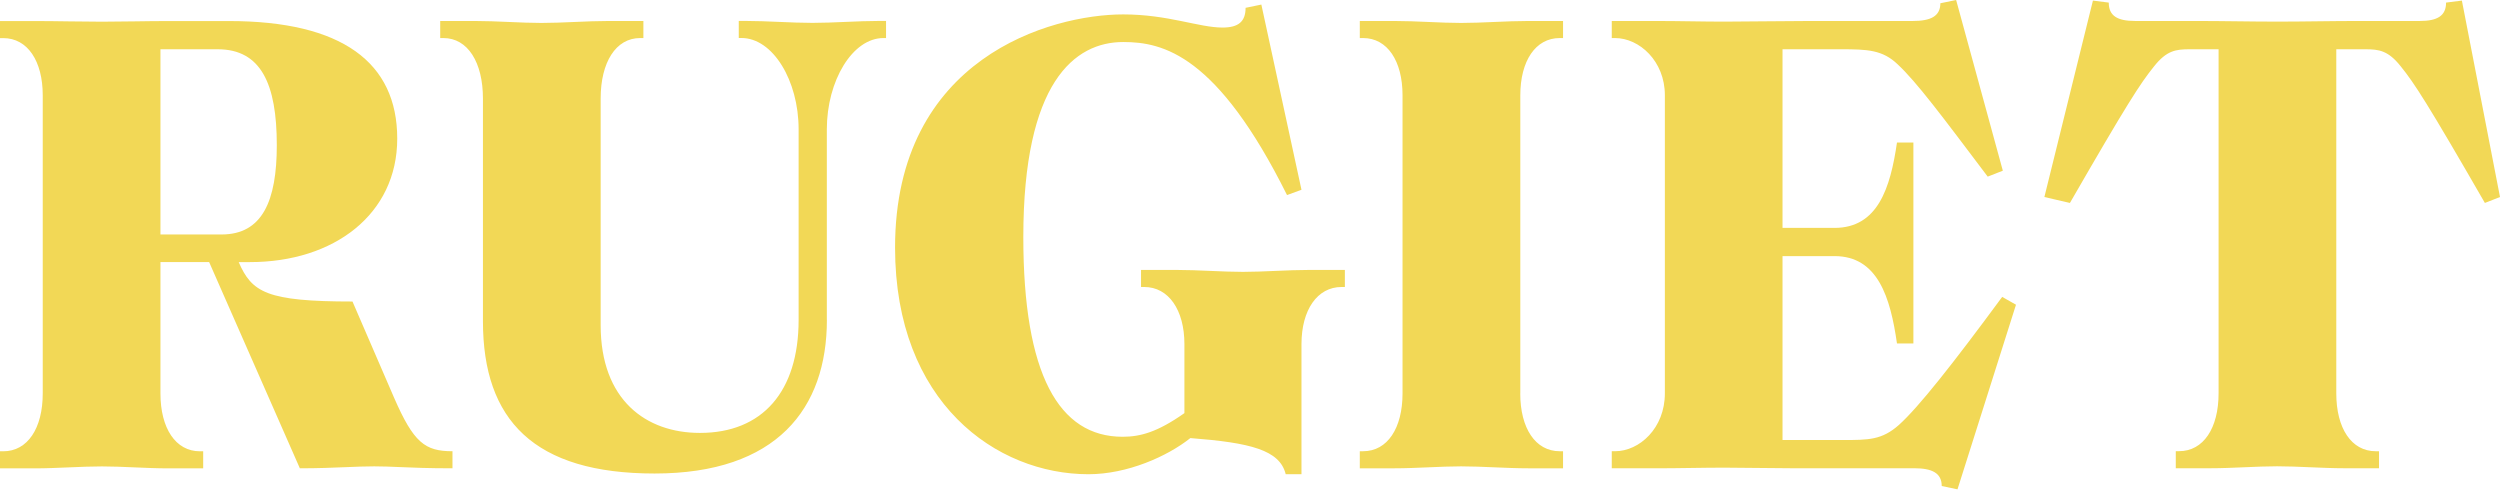
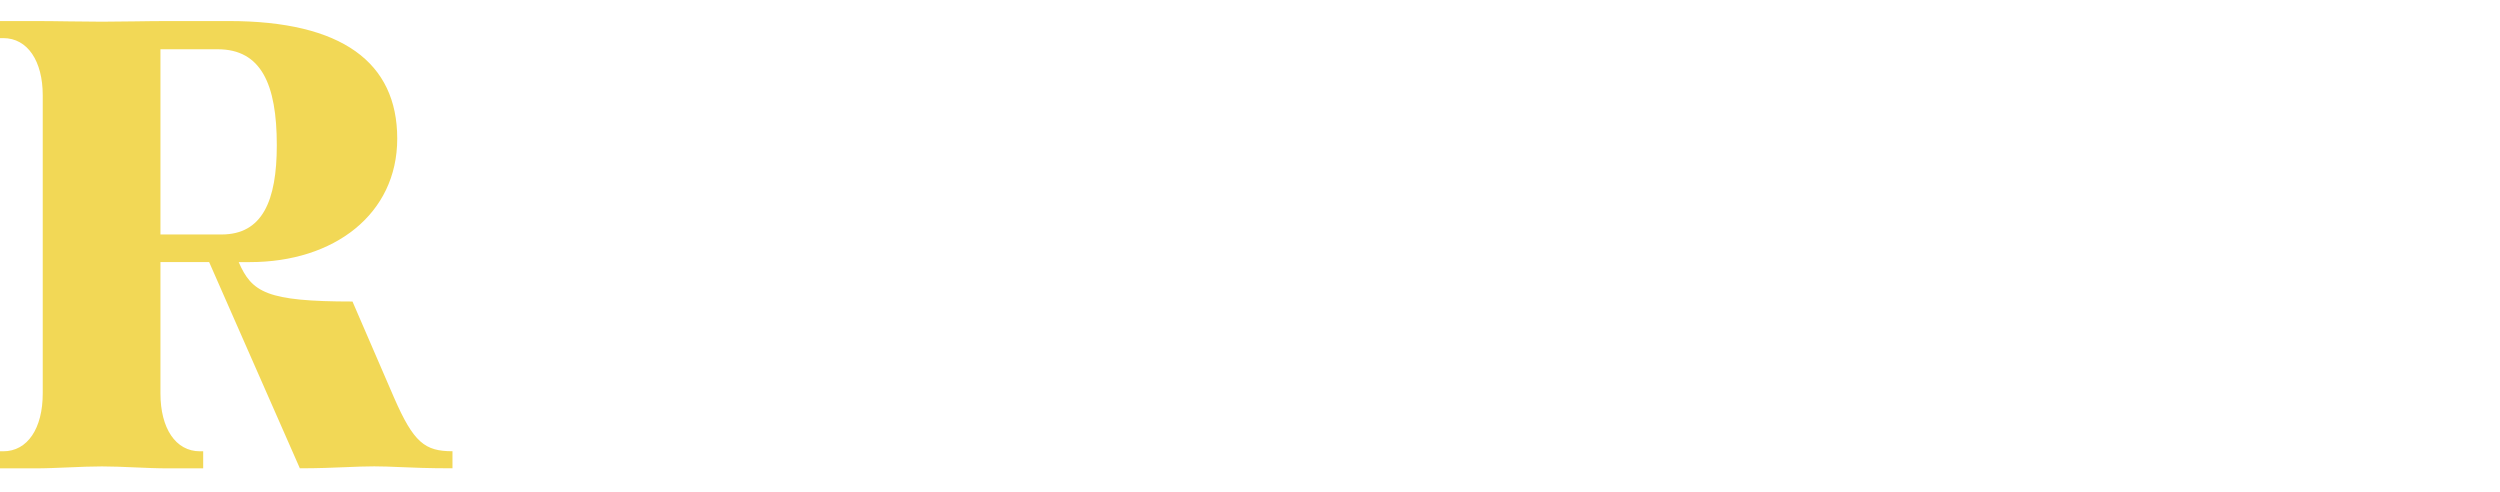
<svg xmlns="http://www.w3.org/2000/svg" width="300" height="59" fill="none">
  <g fill="#F2D856" clip-path="url(#a)">
-     <path d="M99.22 15.52v22.866l.007-.007c0 10.64-6.003 18.443-20.676 18.443-14.446 0-20.598-6.38-20.598-18.28V11.822c0-4.339-1.82-7.255-4.737-7.255h-.391V2.518h4.182c2.603 0 5.52.235 7.966.235 2.525 0 5.448-.235 8.052-.235h4.182v2.048h-.391c-2.924 0-4.737 2.916-4.737 7.255v27.198c0 8.984 5.44 12.931 11.913 12.931 7.504 0 11.842-4.972 11.842-13.564V15.512c0-5.832-3.08-10.953-6.87-10.953h-.313V2.511h.79c2.602 0 5.526.234 8.05.234 2.526 0 5.442-.234 8.052-.234h.782v2.055h-.313c-3.712 0-6.792 5.121-6.792 10.954ZM156.177 41.295v15.612h-1.892c-.711-2.916-4.26-3.783-11.444-4.338-2.767 2.205-7.575 4.338-12.233 4.338-11.046 0-23.201-8.591-23.201-27.198 0-22.774 18.706-27.98 27.383-27.98 5.37 0 9.075 1.578 11.913 1.578 1.899 0 2.767-.71 2.767-2.368l1.892-.391 4.815 22.226-1.735.633C146.077 6.615 139.605 5.043 134.79 5.043c-5.84 0-11.992 4.808-11.992 23.407 0 16.473 4.26 23.962 11.914 23.962 2.126 0 4.182-.554 7.418-2.838v-8.279c0-4.096-1.899-6.856-4.815-6.856h-.391V32.39h4.182c2.681 0 5.597.234 8.044.234s5.37-.234 8.051-.234h4.183v2.048h-.392c-2.923 0-4.815 2.76-4.815 6.856ZM182.437 11.43v35.776l-.007.007c0 4.175 1.82 6.935 4.737 6.935h.398v2.048h-4.182c-2.611 0-5.527-.234-8.059-.234-2.439 0-5.363.234-7.966.234h-4.182v-2.048h.398c2.916 0 4.73-2.76 4.73-6.935v-35.79c0-4.097-1.814-6.857-4.73-6.857h-.398V2.518h4.189c2.596 0 5.52.235 7.966.235 2.525 0 5.441-.235 8.052-.235h4.182v2.048h-.398c-2.917 0-4.73 2.76-4.73 6.864ZM241.919 36.566l-7.02 22.155-1.892-.398c0-1.572-1.181-2.134-3.315-2.134h-14.836c-2.603 0-5.52-.071-7.966-.071-2.525 0-5.449.078-8.052.078h-5.427v-2.048h.392c2.923 0 5.981-2.76 5.981-6.935v-35.79c0-4.097-3.065-6.857-5.981-6.857h-.392V2.518h5.427c2.603 0 5.527.078 8.052.078 2.446 0 7.575-.078 10.256-.078h12.383c2.134 0 3.314-.555 3.314-2.127L234.735 0l5.605 20.484-1.814.711C233 13.87 230.005 9.851 227.715 7.717c-1.813-1.735-3.627-1.806-6.785-1.806h-7.027v21.437h6.237c5.207 0 6.707-4.808 7.497-10.242h1.97v24.111h-1.97c-.79-5.512-2.29-10.484-7.497-10.484h-6.237v22.07h7.183c3.158 0 4.737 0 6.786-1.813 2.361-2.127 6.472-7.326 12.39-15.363l1.657.939ZM285.085 54.148h.398v2.041h-4.182c-2.603 0-5.526-.235-8.051-.235-2.447 0-5.363.235-7.973.235h-4.183v-2.048h.399c2.916 0 4.737-2.76 4.737-6.935V5.911h-3.471c-1.665 0-2.767.156-4.268 2.048-1.657 2.048-3.236 4.488-10.1 16.394l-3.065-.71L251.151.07l1.899.242c0 1.572 1.017 2.205 3.151 2.205h7.184c3.471 0 6.629.078 9.943.078 3.236 0 6.394-.078 9.865-.078h7.184c2.126 0 3.151-.633 3.151-2.205l1.899-.242L300 23.642l-1.814.711c-6.863-11.906-8.442-14.346-10.1-16.394-1.5-1.892-2.603-2.048-4.26-2.048h-3.471v41.302c0 4.175 1.814 6.935 4.73 6.935Z" />
    <path fill-rule="evenodd" d="M54.297 56.196v-2.048c-3.314 0-4.659-1.024-7.027-6.466l-4.972-11.5c-10.334 0-12.07-1.103-13.656-4.73h1.352c10.1 0 17.674-5.754 17.674-14.816 0-9.146-6.629-14.111-20.2-14.111H20.2c-1.322 0-2.725.02-4.105.04-1.339.02-2.657.038-3.861.038-1.253 0-2.604-.02-3.965-.038-1.383-.02-2.775-.04-4.087-.04H0v2.048h.391c2.923 0 4.737 2.76 4.737 6.857v35.79c0 4.175-1.814 6.935-4.737 6.935H0v2.048h4.182c1.312 0 2.704-.06 4.087-.118 1.36-.059 2.712-.116 3.965-.116 1.204 0 2.522.056 3.86.114 1.381.06 2.784.12 4.106.12h4.182v-2.048h-.391c-2.916 0-4.737-2.76-4.737-6.935V31.445h5.84l10.888 24.751c2.209 0 3.972-.073 5.526-.138 1.223-.051 2.316-.096 3.393-.096 1.01 0 1.94.04 3.034.086 1.557.067 3.445.148 6.362.148Zm-27.71-28.059c4.893 0 6.629-4.018 6.629-10.718 0-7.333-1.885-11.508-7.092-11.508h-6.87v22.226h7.333Z" clip-rule="evenodd" />
  </g>
  <defs>
    <clipPath id="a">
-       <path fill="#fff" d="M0 0h300v59H0z" />
+       <path fill="#fff" d="M0 0h300v59H0" />
    </clipPath>
  </defs>
</svg>